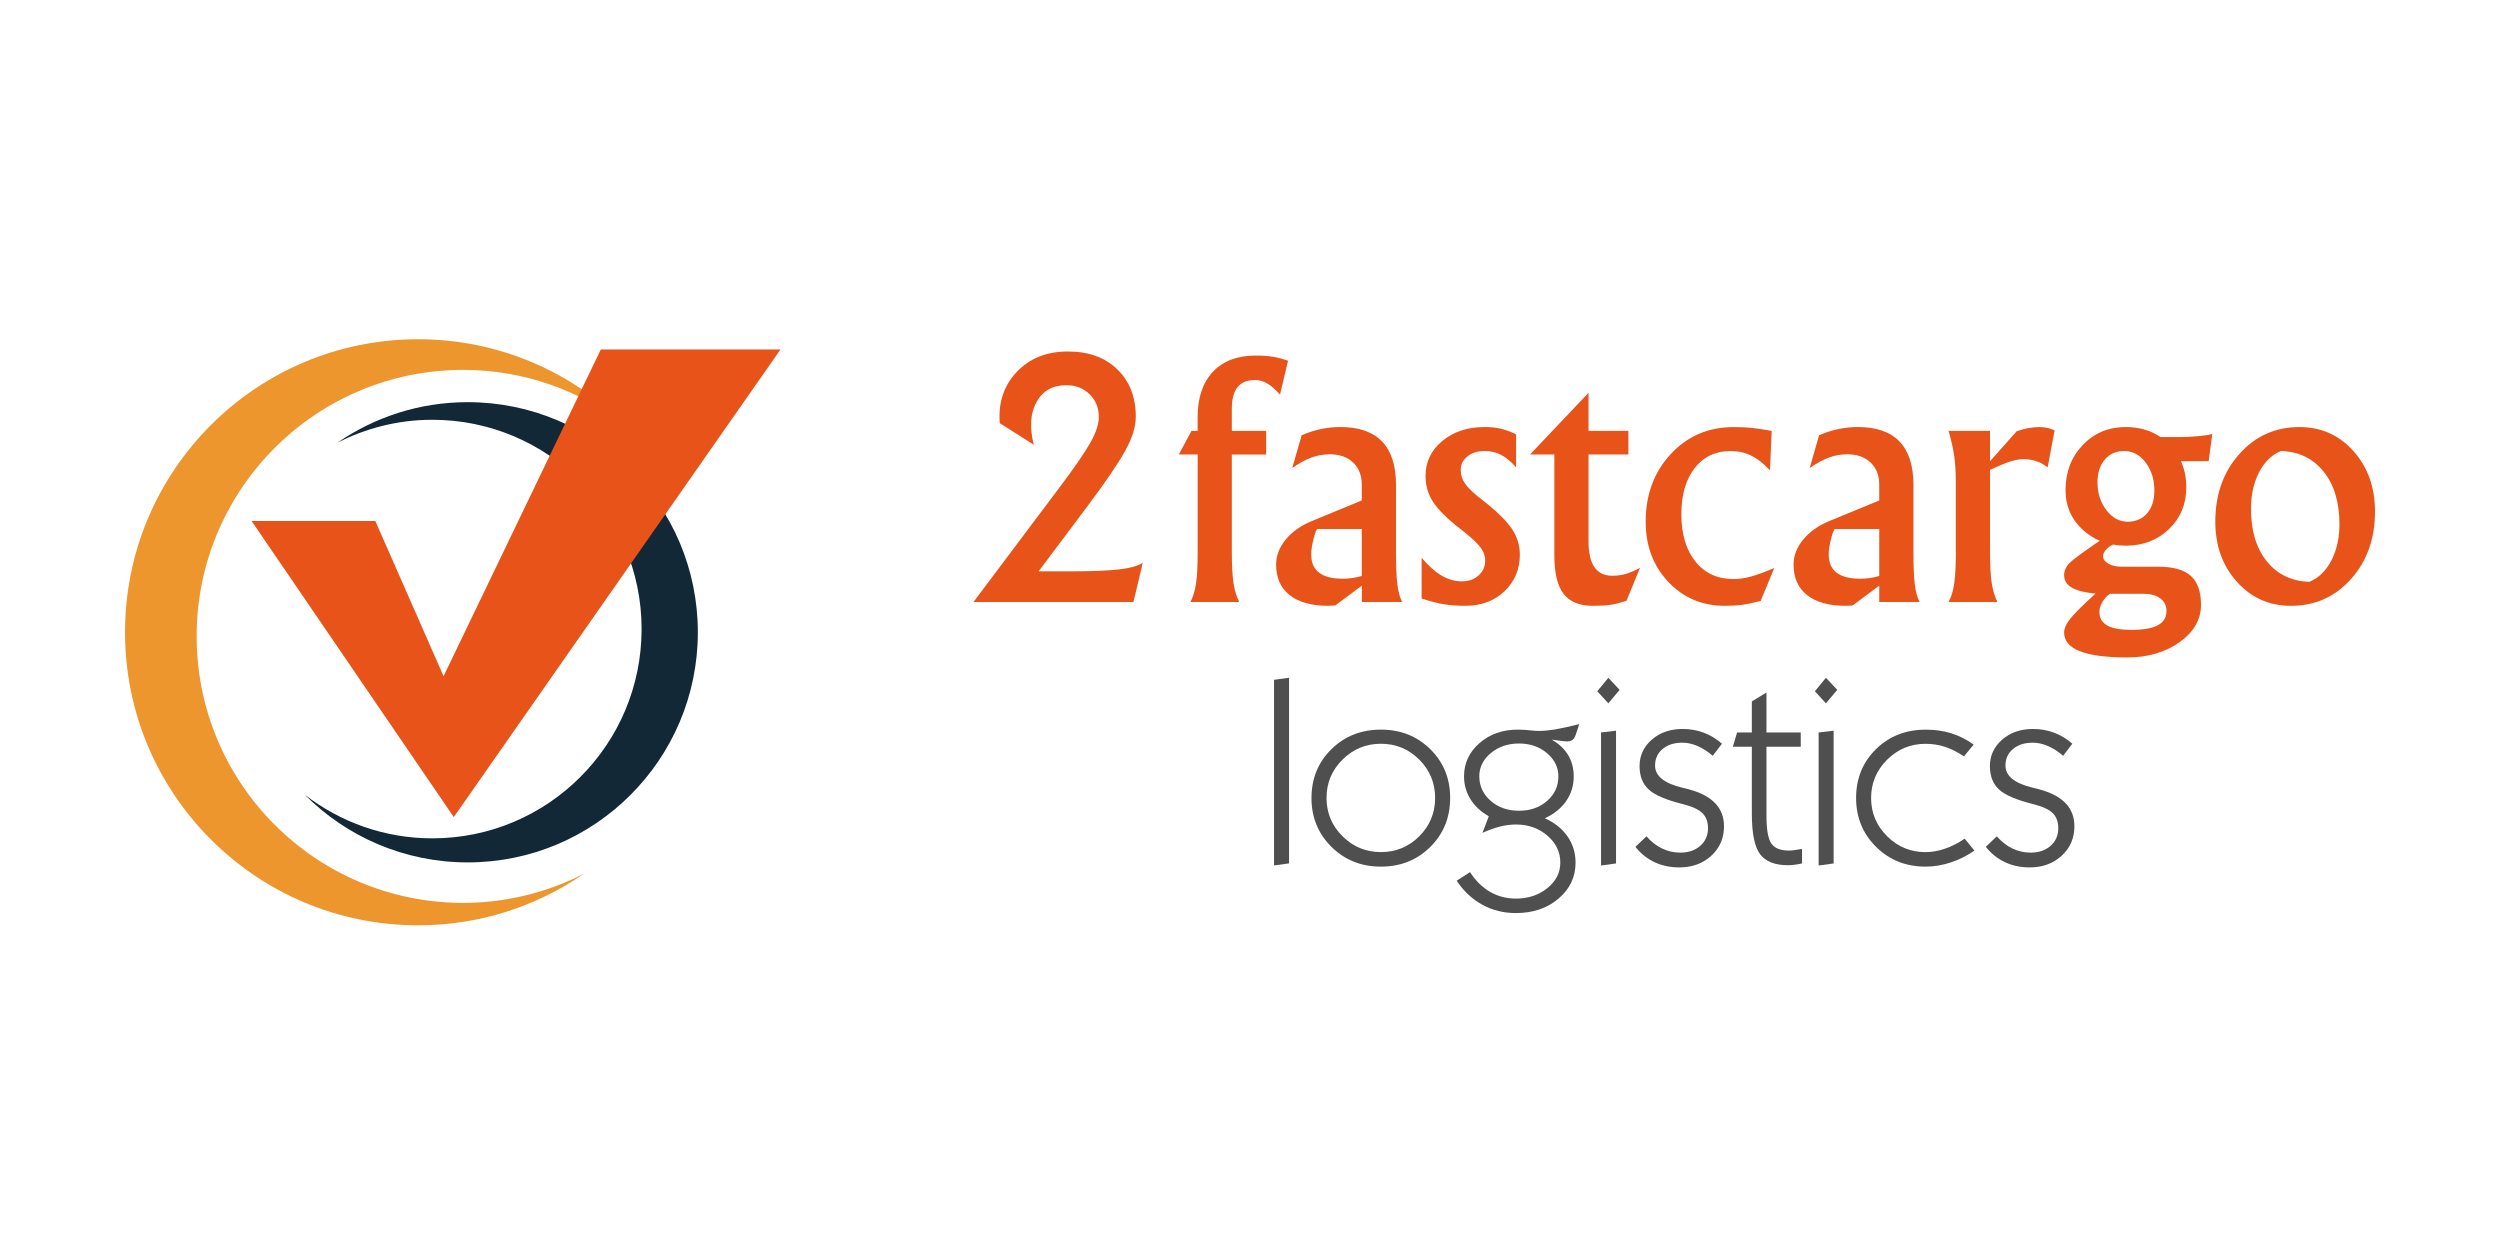
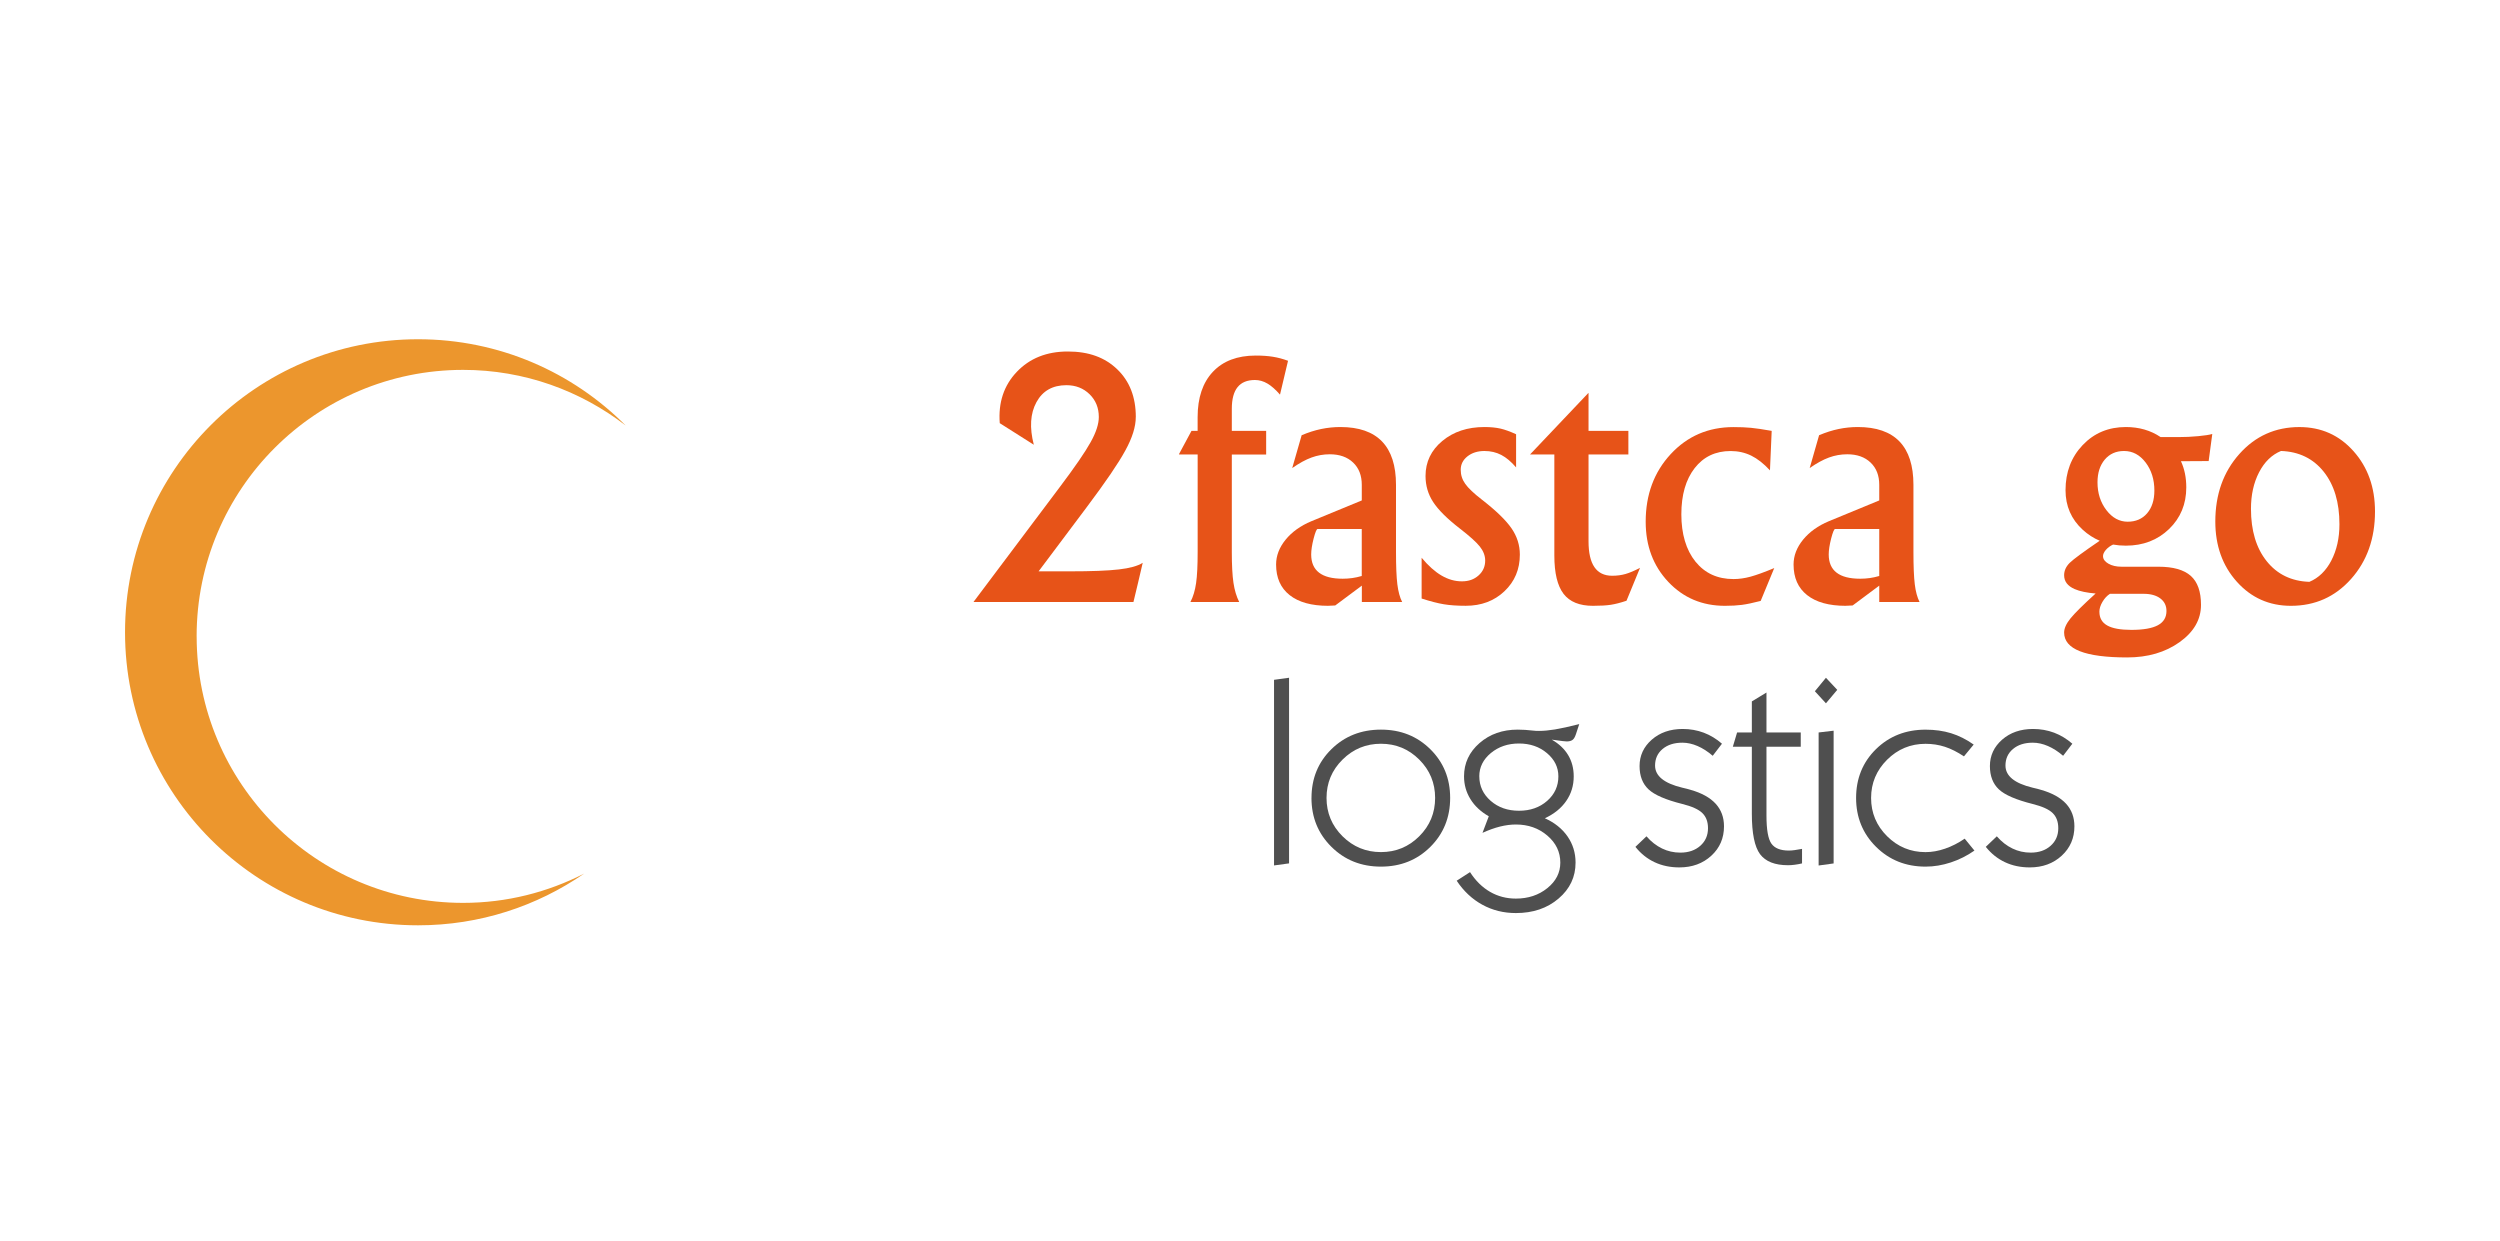
<svg xmlns="http://www.w3.org/2000/svg" id="Capa_1" viewBox="0 0 800 397">
  <defs>
    <style>
      .cls-1 {
        fill: #e75318;
      }

      .cls-2 {
        fill: #ec962d;
      }

      .cls-3 {
        fill: #4f4f4f;
      }

      .cls-4 {
        fill: #132837;
      }
    </style>
  </defs>
  <g>
    <path class="cls-2" d="M62.92,203.64c0-47.1,38.18-85.28,85.28-85.28,19.6,0,37.6,6.68,52.01,17.8-16.98-17.05-40.47-27.6-66.43-27.6-51.79,0-93.77,41.98-93.77,93.77s41.99,93.77,93.77,93.77c19.75,0,38.04-6.13,53.15-16.55-11.63,5.95-24.77,9.37-38.72,9.37-47.1,0-85.28-38.18-85.28-85.28Z" />
-     <path class="cls-4" d="M205.31,201.3c0,36.99-29.98,66.97-66.97,66.97-15.39,0-29.53-5.25-40.84-13.98,13.34,13.39,31.78,21.68,52.17,21.68,40.67,0,73.64-32.97,73.64-73.64s-32.97-73.64-73.64-73.64c-15.51,0-29.88,4.82-41.74,13,9.13-4.67,19.45-7.36,30.41-7.36,36.99,0,66.97,29.98,66.97,66.97Z" />
-     <polygon class="cls-1" points="80.51 166.72 120.1 166.72 141.94 216.38 192.26 111.83 249.76 111.83 145.21 261.47 80.51 166.72" />
  </g>
  <g>
    <g>
      <path class="cls-1" d="M363.45,133.44c0,3.09-1.11,6.65-3.33,10.69-2.18,4.03-6.3,10.08-12.35,18.14l-15.42,20.56h9.88c7.02,0,12.29-.2,15.8-.61,3.51-.4,6.06-1.11,7.64-2.12l-1.46,6.25-1.51,6.3h-51.2s27.67-36.84,27.67-36.84c4.8-6.38,8.08-11.15,9.83-14.31,1.75-3.13,2.62-5.82,2.62-8.06,0-2.92-.98-5.35-2.95-7.28-1.97-1.93-4.44-2.9-7.43-2.9-4.4,0-7.59,1.8-9.57,5.42-1.98,3.61-2.27,8.16-.85,13.64l-10.9-6.91c-.5-6.59,1.31-12.05,5.44-16.4,4.13-4.35,9.57-6.53,16.33-6.53s11.91,1.91,15.87,5.74c3.93,3.8,5.9,8.87,5.9,15.22Z" />
      <path class="cls-1" d="M394.18,145.43v31.19c0,4.27.18,7.57.53,9.9.35,2.34.96,4.38,1.84,6.13h-15.62c.88-1.68,1.48-3.7,1.82-6.05.34-2.35.5-5.68.5-9.98v-31.19h-5.95v-.15l3.98-7.41h1.96v-4.39c0-6.21,1.63-11.05,4.89-14.51,3.26-3.46,7.83-5.19,13.71-5.19,2.05,0,3.87.12,5.47.38,1.59.25,3.21.68,4.86,1.29l-2.57,10.83c-1.41-1.61-2.75-2.8-4.03-3.55-1.28-.75-2.61-1.13-3.98-1.13-2.49,0-4.34.76-5.57,2.29-1.23,1.53-1.84,3.84-1.84,6.93v7.06h10.99v7.56h-10.99Z" />
      <path class="cls-1" d="M425.03,193.86c-5.34,0-9.46-1.14-12.35-3.43-2.89-2.29-4.33-5.54-4.33-9.78,0-2.82,1.02-5.47,3.05-7.96,2.03-2.49,4.78-4.45,8.24-5.9l16.13-6.65v-4.99c0-2.99-.92-5.37-2.77-7.13-1.85-1.77-4.34-2.65-7.46-2.65-2.02,0-3.97.34-5.84,1.03-1.88.68-3.95,1.81-6.19,3.38l3.02-10.51c2.15-.91,4.23-1.57,6.25-1.99,2.02-.42,4.06-.63,6.15-.63,5.91,0,10.35,1.54,13.33,4.63,2.97,3.09,4.46,7.71,4.46,13.86v21.47c0,4.57.14,8.02.43,10.36.29,2.34.8,4.23,1.54,5.67h-12.9v-5.24l-8.52,6.35-2.22.1ZM435.76,184.34v-15.07h-14.11c-.34,0-.76,1.02-1.29,3.05-.52,2.03-.78,3.74-.78,5.11,0,2.59.84,4.53,2.52,5.82,1.68,1.3,4.2,1.94,7.56,1.94,2.08,0,4.08-.28,6-.85h.1Z" />
      <path class="cls-1" d="M485.14,149.56c-1.55-1.81-3.12-3.14-4.73-3.98-1.61-.84-3.4-1.26-5.38-1.26-2.18,0-4,.57-5.44,1.71-1.44,1.14-2.16,2.57-2.16,4.28s.49,3.19,1.46,4.54c.94,1.34,2.73,3.04,5.38,5.09,4.46,3.46,7.6,6.5,9.41,9.12,1.78,2.58,2.67,5.39,2.67,8.41,0,4.7-1.64,8.61-4.92,11.72-3.28,3.11-7.41,4.66-12.38,4.66-2.72,0-5.05-.16-6.99-.48-1.93-.32-4.31-.93-7.14-1.84v-13.05c2.12,2.55,4.24,4.45,6.36,5.69,2.12,1.24,4.29,1.86,6.51,1.86s3.93-.63,5.35-1.89c1.41-1.26,2.12-2.85,2.12-4.76,0-1.54-.57-3.04-1.71-4.48-1.11-1.41-3.26-3.34-6.44-5.8-4.03-3.12-6.87-5.95-8.51-8.47-1.62-2.48-2.43-5.26-2.43-8.31,0-4.5,1.79-8.24,5.37-11.21,3.58-2.98,8.07-4.46,13.48-4.46,1.98,0,3.69.17,5.14.5,1.44.34,3.11.94,4.99,1.81v10.58Z" />
      <path class="cls-1" d="M509.74,193.86c-4.3,0-7.43-1.27-9.4-3.83-1.96-2.56-2.95-6.64-2.95-12.25v-32.35h-7.76v-.02l18.62-19.63h.08v12.09h12.75v7.56h-12.75v27.77c0,3.7.63,6.46,1.89,8.29,1.26,1.83,3.15,2.75,5.67,2.75,1.55,0,2.97-.19,4.26-.56,1.29-.37,2.85-1.03,4.66-1.97l-4.33,10.53c-1.92.64-3.59,1.07-5.01,1.29-1.43.22-3.33.33-5.72.33Z" />
      <path class="cls-1" d="M563.41,192.3c-2.49.64-4.5,1.06-6.02,1.26-1.53.2-3.33.3-5.42.3-7.26,0-13.3-2.55-18.12-7.66-4.82-5.11-7.23-11.52-7.23-19.25,0-8.67,2.67-15.88,8.01-21.64,5.34-5.76,12.03-8.64,20.06-8.64,2.15,0,4.02.07,5.62.23,1.6.15,3.81.48,6.63.98l-.55,12.64c-2.01-2.18-4.02-3.75-6.02-4.73-2-.97-4.19-1.46-6.57-1.46-4.84,0-8.67,1.82-11.51,5.47-2.84,3.65-4.26,8.58-4.26,14.79s1.5,11.39,4.51,15.12c3.01,3.73,7.06,5.59,12.17,5.59,1.75,0,3.56-.25,5.44-.76,1.88-.51,4.42-1.43,7.61-2.76l-4.35,10.53Z" />
      <path class="cls-1" d="M590.62,193.86c-5.34,0-9.46-1.14-12.35-3.43-2.89-2.29-4.33-5.54-4.33-9.78,0-2.82,1.02-5.47,3.05-7.96,2.04-2.49,4.78-4.45,8.24-5.9l16.13-6.65v-4.99c0-2.99-.92-5.37-2.77-7.13-1.85-1.77-4.33-2.65-7.46-2.65-2.01,0-3.97.34-5.84,1.03-1.88.68-3.95,1.81-6.19,3.38l3.01-10.51c2.15-.91,4.23-1.57,6.25-1.99,2.02-.42,4.06-.63,6.15-.63,5.91,0,10.36,1.54,13.33,4.63,2.97,3.09,4.46,7.71,4.46,13.86v21.47c0,4.57.14,8.02.43,10.36.28,2.34.8,4.23,1.53,5.67h-12.9v-5.24l-8.51,6.35-2.22.1ZM601.36,184.34v-15.07h-14.11c-.33,0-.76,1.02-1.28,3.05-.52,2.03-.78,3.74-.78,5.11,0,2.59.84,4.53,2.52,5.82,1.68,1.3,4.2,1.94,7.56,1.94,2.08,0,4.08-.28,5.99-.85h.1Z" />
-       <path class="cls-1" d="M625.85,176.62v-22.73c0-2.95-.16-5.61-.5-7.96-.34-2.35-.94-5.04-1.81-8.06h13.26v9.73l8.52-9.58c2.52-.91,4.94-1.36,7.25-1.36,1.92,0,3.55.37,4.89,1.1l-2.21,11.79-.5-.35c-2.05-1.51-4.49-2.27-7.31-2.27-2.08,0-4.8.77-8.16,2.32l-2.47,1.11v26.25c0,4.27.18,7.57.53,9.9.36,2.34.97,4.38,1.84,6.13h-15.62c.88-1.68,1.48-3.7,1.81-6.05.34-2.35.5-5.68.5-9.98Z" />
      <path class="cls-1" d="M672.97,177.98c0,.94.58,1.74,1.71,2.39,1.14.66,2.56.98,4.23.98h11.8c4.71,0,8.14.98,10.33,2.92,2.19,1.95,3.28,5.04,3.28,9.28,0,4.7-2.29,8.68-6.86,11.94-4.57,3.26-10.16,4.89-16.78,4.89s-11.76-.66-15.12-1.99c-3.36-1.32-5.04-3.32-5.04-5.97,0-1.34.68-2.85,2.02-4.51,1.34-1.66,4.02-4.32,8.06-7.99-2.82-.23-5.06-.7-6.7-1.41-2.26-.98-3.38-2.45-3.38-4.44,0-1.47.61-2.8,1.81-3.98,1.21-1.18,4.41-3.53,9.58-7.05-1.99-.84-3.8-2.02-5.45-3.53-3.66-3.36-5.49-7.58-5.49-12.65,0-5.78,1.83-10.59,5.49-14.44,3.66-3.85,8.27-5.77,13.81-5.77,4.23,0,7.94,1.07,11.13,3.22h5.64c2.19,0,4.33-.1,6.43-.3,2.1-.2,3.59-.44,4.46-.7l-1.16,8.67-8.87.05c1.14,2.45,1.71,5.24,1.71,8.37,0,5.34-1.84,9.79-5.51,13.33-3.68,3.54-8.29,5.32-13.83,5.32-1.41,0-2.78-.12-4.08-.35-.91.41-1.68.98-2.32,1.71-.61.71-.91,1.38-.91,2.02ZM679.67,144.32c-2.55,0-4.6.92-6.15,2.75-1.54,1.83-2.32,4.26-2.32,7.28,0,3.46.95,6.43,2.85,8.9,1.89,2.47,4.17,3.7,6.83,3.7h-.05c2.62,0,4.71-.9,6.25-2.7,1.54-1.8,2.32-4.22,2.32-7.28,0-3.53-.94-6.52-2.8-8.97-1.87-2.45-4.16-3.68-6.88-3.68h-.05ZM671.81,195.77c0,1.98.83,3.44,2.5,4.38,1.66.94,4.24,1.41,7.73,1.41,3.83,0,6.66-.5,8.49-1.49,1.83-.99,2.74-2.51,2.74-4.56,0-1.68-.65-3.02-1.96-4.01-1.31-.99-3.1-1.48-5.34-1.48h-10.79c-.94.6-1.74,1.46-2.39,2.57-.66,1.11-.99,2.17-.99,3.17Z" />
      <path class="cls-1" d="M715.8,186.17c-4.6-5.12-6.9-11.55-6.9-19.27,0-8.67,2.56-15.87,7.69-21.62,5.12-5.75,11.53-8.62,19.22-8.62,6.96,0,12.73,2.57,17.31,7.71,4.58,5.14,6.88,11.57,6.88,19.3,0,8.67-2.56,15.87-7.66,21.6-5.11,5.73-11.52,8.59-19.25,8.59-6.92,0-12.68-2.56-17.28-7.68ZM746.02,179.37c1.73-3.31,2.6-7.18,2.6-11.62,0-6.99-1.68-12.59-5.04-16.81-3.36-4.21-7.91-6.42-13.65-6.63-2.96,1.21-5.3,3.49-7.03,6.83-1.73,3.34-2.59,7.23-2.59,11.67,0,6.99,1.67,12.58,5.04,16.78,3.36,4.2,7.91,6.4,13.65,6.6,2.96-1.24,5.3-3.52,7.04-6.83Z" />
    </g>
    <g>
      <path class="cls-3" d="M407.69,276.95v-59.41l4.81-.66v59.4l-4.81.66Z" />
      <path class="cls-3" d="M419.68,255.34c0-6.22,2.12-11.42,6.36-15.59,4.25-4.18,9.53-6.27,15.86-6.27s11.56,2.09,15.8,6.27c4.23,4.17,6.35,9.37,6.35,15.59s-2.12,11.47-6.35,15.67c-4.23,4.2-9.5,6.31-15.8,6.31s-11.58-2.11-15.84-6.33c-4.26-4.22-6.39-9.44-6.39-15.65ZM424.49,255.34c0,4.79,1.71,8.88,5.11,12.26,3.41,3.38,7.51,5.07,12.3,5.07s8.88-1.69,12.27-5.07c3.38-3.38,5.07-7.47,5.07-12.26s-1.69-8.88-5.07-12.26c-3.39-3.39-7.47-5.08-12.27-5.08s-8.89,1.69-12.3,5.08c-3.41,3.38-5.11,7.47-5.11,12.26Z" />
      <path class="cls-3" d="M494.33,261.83c3.12,1.4,5.55,3.34,7.27,5.81,1.72,2.48,2.58,5.28,2.58,8.4,0,4.57-1.81,8.41-5.44,11.5-3.63,3.1-8.18,4.64-13.66,4.64-3.92,0-7.5-.89-10.74-2.67-3.25-1.78-5.98-4.34-8.2-7.68l4.27-2.75c1.78,2.77,3.92,4.87,6.41,6.31,2.49,1.44,5.25,2.16,8.26,2.16,3.94,0,7.3-1.11,10.07-3.35,2.77-2.23,4.15-4.95,4.15-8.16,0-3.39-1.38-6.28-4.15-8.65-2.77-2.37-6.12-3.55-10.07-3.55-1.62,0-3.31.22-5.08.66-1.76.44-3.63,1.11-5.6,2.01l2.01-5.3c-2.54-1.45-4.51-3.28-5.87-5.49-1.37-2.21-2.05-4.63-2.05-7.29,0-4.22,1.65-7.76,4.95-10.64,3.3-2.88,7.38-4.31,12.23-4.31.71,0,1.51.03,2.38.08.87.05,1.79.14,2.75.25.22.03.44.05.66.06.22.01.56.02,1.03.02,1.51,0,3.2-.16,5.1-.47,1.89-.31,4.48-.88,7.77-1.71l-1.07,3.25c-.3.91-.67,1.52-1.11,1.83-.44.31-1.05.47-1.85.47-.47,0-1.72-.15-3.78-.45-.44-.06-.77-.1-.98-.12,2.3,1.31,4.05,2.96,5.24,4.95,1.19,1.99,1.78,4.25,1.78,6.8,0,2.93-.8,5.56-2.4,7.87-1.6,2.32-3.88,4.16-6.84,5.53ZM473.38,248.43c0,3.1,1.21,5.71,3.63,7.83,2.43,2.13,5.45,3.18,9.06,3.18s6.62-1.05,9.02-3.16c2.4-2.11,3.59-4.73,3.59-7.85,0-2.9-1.22-5.38-3.65-7.43-2.44-2.06-5.42-3.08-8.96-3.08s-6.53,1.02-9,3.06c-2.46,2.04-3.7,4.53-3.7,7.45Z" />
-       <path class="cls-3" d="M511.13,221.2l3.54-4.31,3.61,3.86-3.61,4.31-3.54-3.86ZM512.33,276.95v-42.56l4.8-.57v42.48l-4.8.66Z" />
      <path class="cls-3" d="M523.34,270.99l3.53-3.37c1.5,1.73,3.17,3.02,4.99,3.9,1.82.88,3.77,1.32,5.86,1.32,2.6,0,4.72-.73,6.37-2.18,1.64-1.45,2.47-3.33,2.47-5.63,0-2.05-.6-3.67-1.81-4.85-1.2-1.18-3.35-2.15-6.45-2.92-5.26-1.32-8.85-2.87-10.76-4.66-1.92-1.8-2.88-4.28-2.88-7.46,0-3.34,1.3-6.16,3.9-8.44,2.6-2.28,5.9-3.43,9.9-3.43,2.38,0,4.63.4,6.74,1.19,2.11.8,4.06,1.98,5.83,3.53l-2.96,3.86c-1.59-1.37-3.2-2.41-4.85-3.12-1.64-.71-3.26-1.07-4.85-1.07-2.63,0-4.74.67-6.35,2.02-1.6,1.34-2.4,3.11-2.4,5.3,0,3.32,2.89,5.67,8.67,7.07,1.21.27,2.11.51,2.71.7,3.56,1.01,6.23,2.5,8.01,4.44,1.78,1.95,2.67,4.36,2.67,7.23,0,3.78-1.35,6.92-4.06,9.41-2.71,2.49-6.12,3.74-10.23,3.74-2.9,0-5.54-.55-7.91-1.66-2.37-1.11-4.42-2.74-6.14-4.91Z" />
      <path class="cls-3" d="M576.66,276.29c-.82.19-1.61.34-2.36.43-.76.1-1.46.15-2.12.15-4.22,0-7.2-1.18-8.96-3.53-1.75-2.36-2.63-6.67-2.63-12.94v-21.45h-6.08l1.36-4.56h4.72v-9.94l4.68-2.84v12.78h10.97v4.56h-10.97v22.02c0,4.52.53,7.52,1.58,8.99,1.05,1.48,2.91,2.22,5.56,2.22.58,0,1.21-.05,1.92-.15.7-.09,1.47-.23,2.32-.39v4.64Z" />
      <path class="cls-3" d="M580.76,221.2l3.54-4.31,3.62,3.86-3.62,4.31-3.54-3.86ZM581.96,276.95v-42.56l4.8-.57v42.48l-4.8.66Z" />
      <path class="cls-3" d="M631.83,272.18c-2.35,1.64-4.88,2.91-7.57,3.8-2.7.89-5.39,1.34-8.08,1.34-6.3,0-11.58-2.11-15.84-6.33-4.26-4.22-6.39-9.44-6.39-15.65s2.12-11.45,6.36-15.61c4.24-4.16,9.54-6.24,15.86-6.24,2.99,0,5.72.38,8.2,1.15,2.47.77,4.88,1.97,7.21,3.62l-3.12,3.78c-2.09-1.4-4.11-2.42-6.07-3.06-1.96-.64-4.02-.96-6.22-.96-4.79,0-8.89,1.7-12.3,5.09-3.41,3.4-5.12,7.48-5.12,12.24s1.71,8.85,5.12,12.24c3.41,3.39,7.51,5.09,12.3,5.09,2.04,0,4.11-.37,6.26-1.11,2.14-.74,4.24-1.8,6.27-3.2l3.12,3.82Z" />
      <path class="cls-3" d="M635.45,270.99l3.53-3.37c1.51,1.73,3.17,3.02,5,3.9,1.81.88,3.76,1.32,5.85,1.32,2.61,0,4.73-.73,6.36-2.18,1.64-1.45,2.46-3.33,2.46-5.63,0-2.05-.59-3.67-1.8-4.85-1.2-1.18-3.36-2.15-6.45-2.92-5.25-1.32-8.85-2.87-10.76-4.66-1.91-1.8-2.87-4.28-2.87-7.46,0-3.34,1.31-6.16,3.9-8.44,2.6-2.28,5.9-3.43,9.9-3.43,2.38,0,4.64.4,6.75,1.19,2.1.8,4.05,1.98,5.83,3.53l-2.95,3.86c-1.6-1.37-3.21-2.41-4.86-3.12-1.64-.71-3.26-1.07-4.84-1.07-2.63,0-4.75.67-6.34,2.02-1.61,1.34-2.41,3.11-2.41,5.3,0,3.32,2.89,5.67,8.66,7.07,1.21.27,2.11.51,2.71.7,3.56,1.01,6.23,2.5,8.02,4.44,1.78,1.95,2.67,4.36,2.67,7.23,0,3.78-1.36,6.92-4.07,9.41-2.71,2.49-6.11,3.74-10.22,3.74-2.91,0-5.54-.55-7.91-1.66-2.37-1.11-4.42-2.74-6.15-4.91Z" />
    </g>
  </g>
</svg>